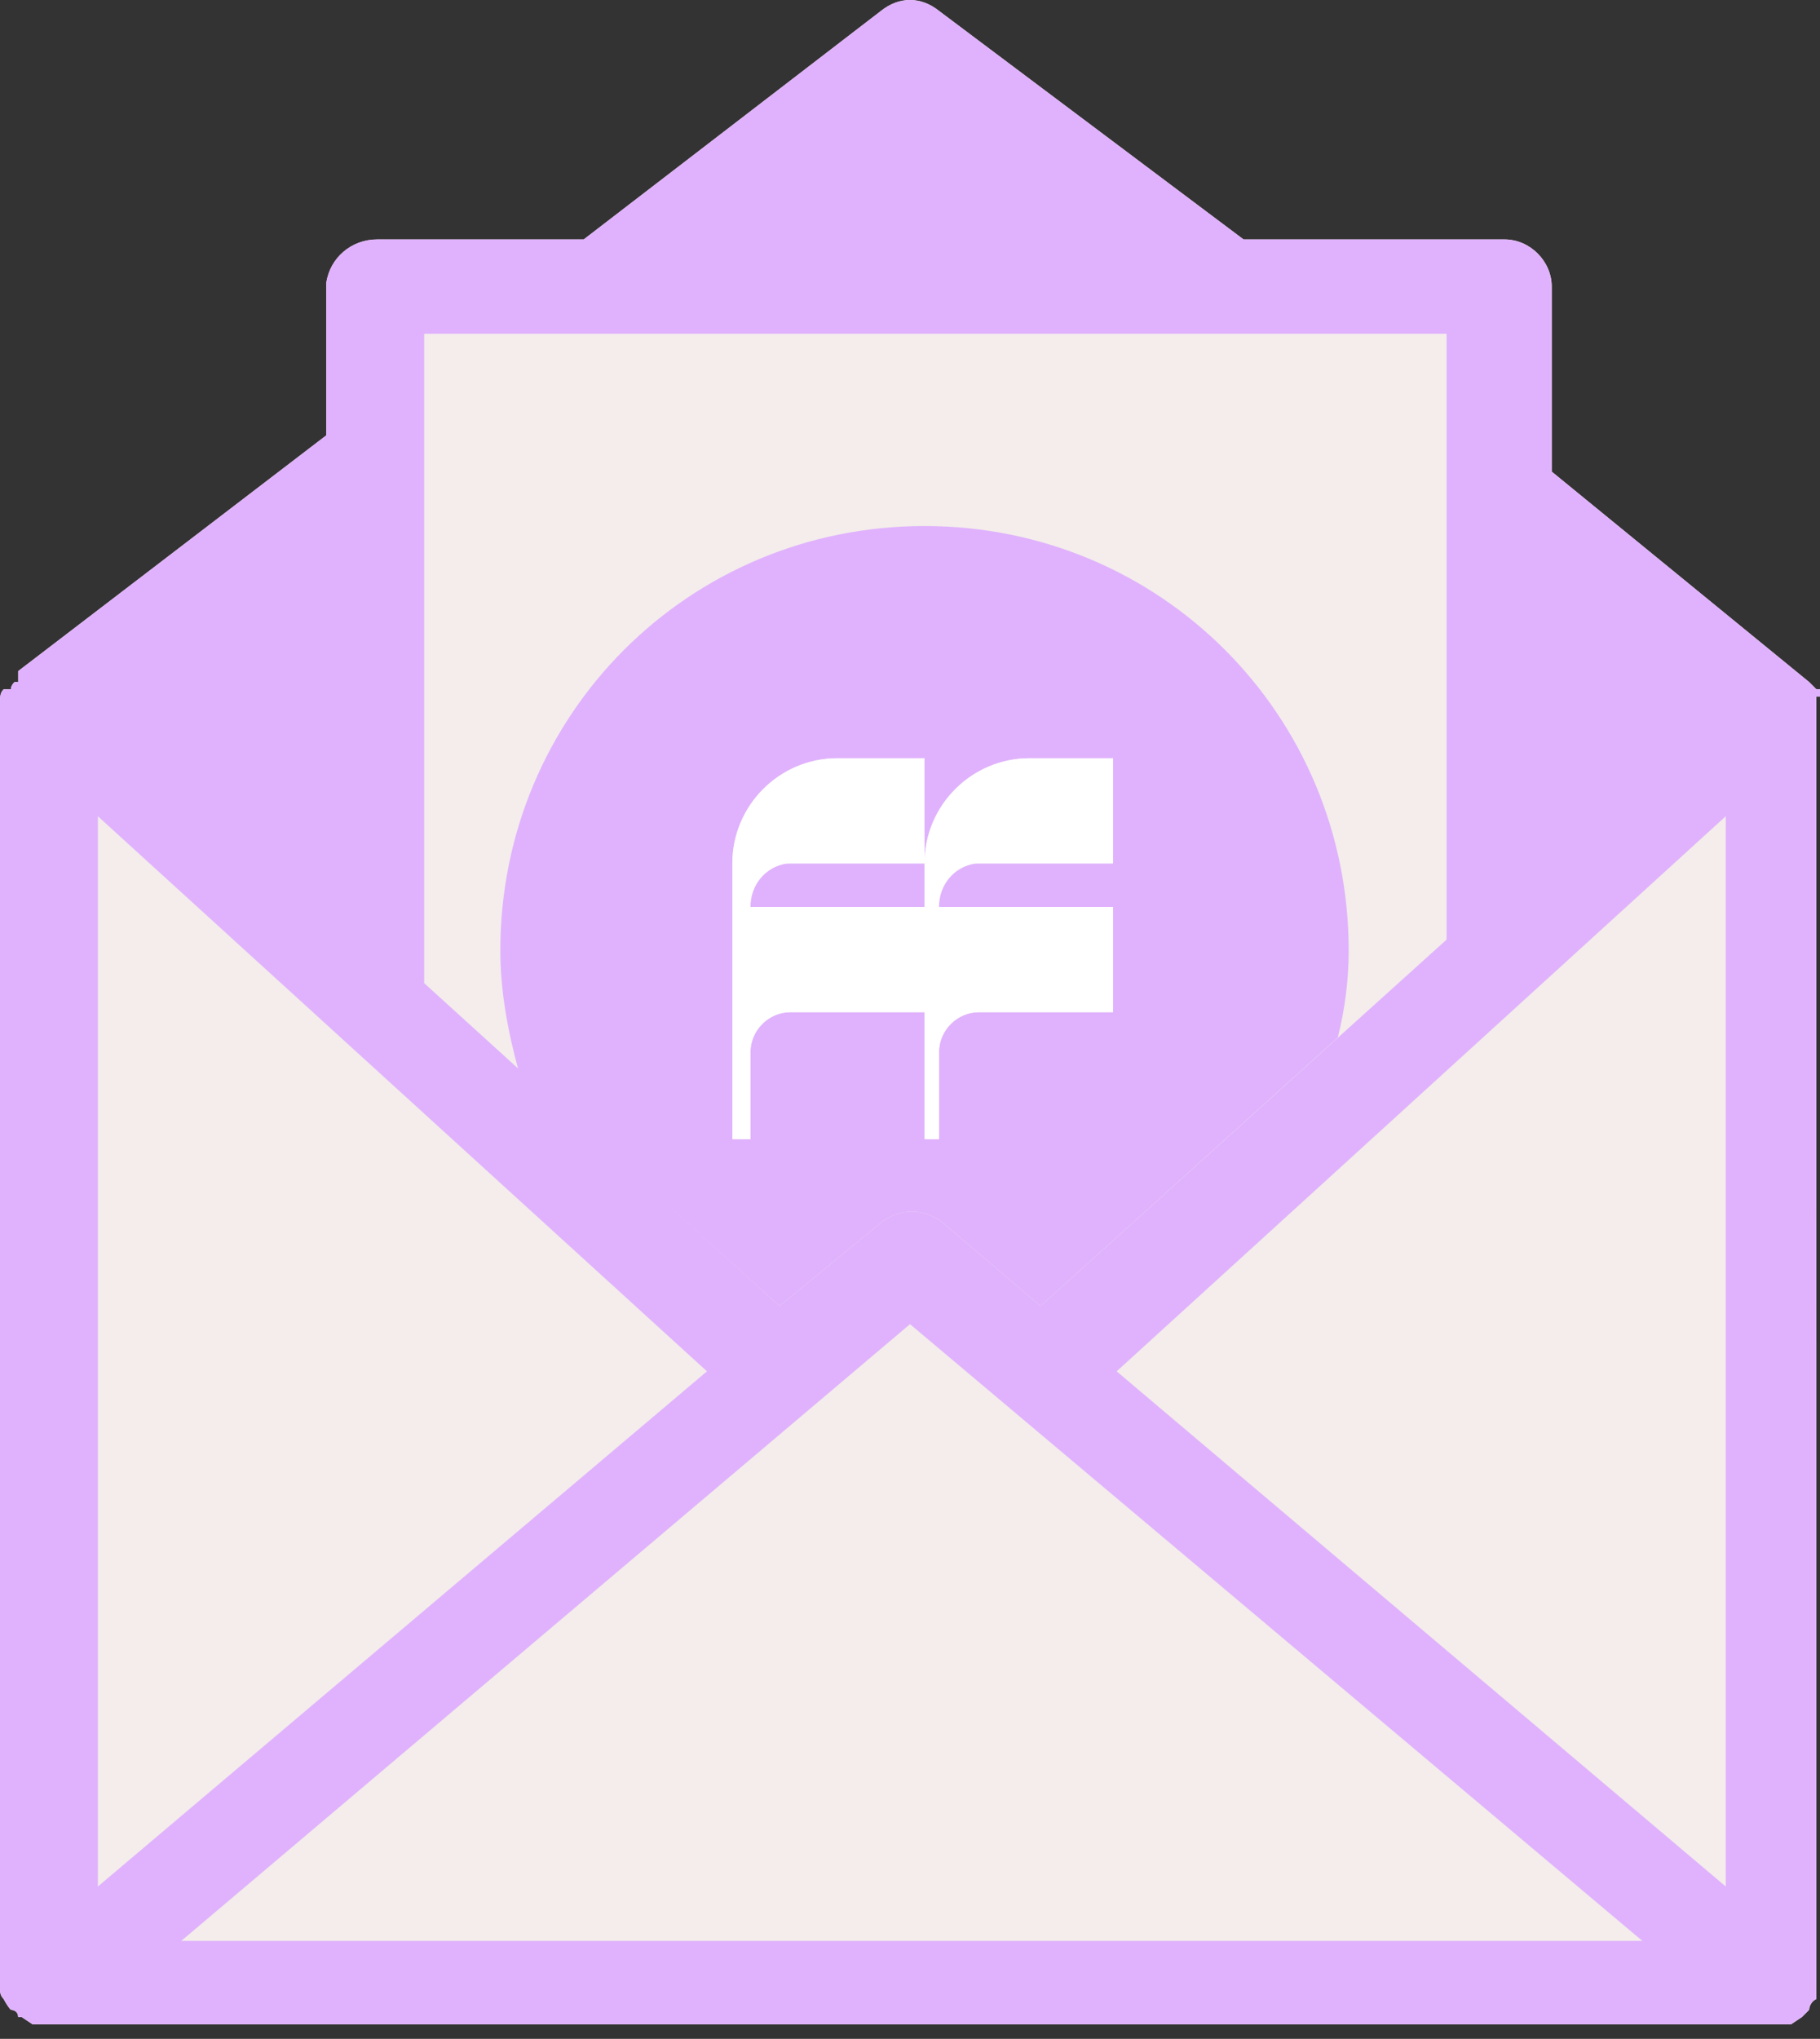
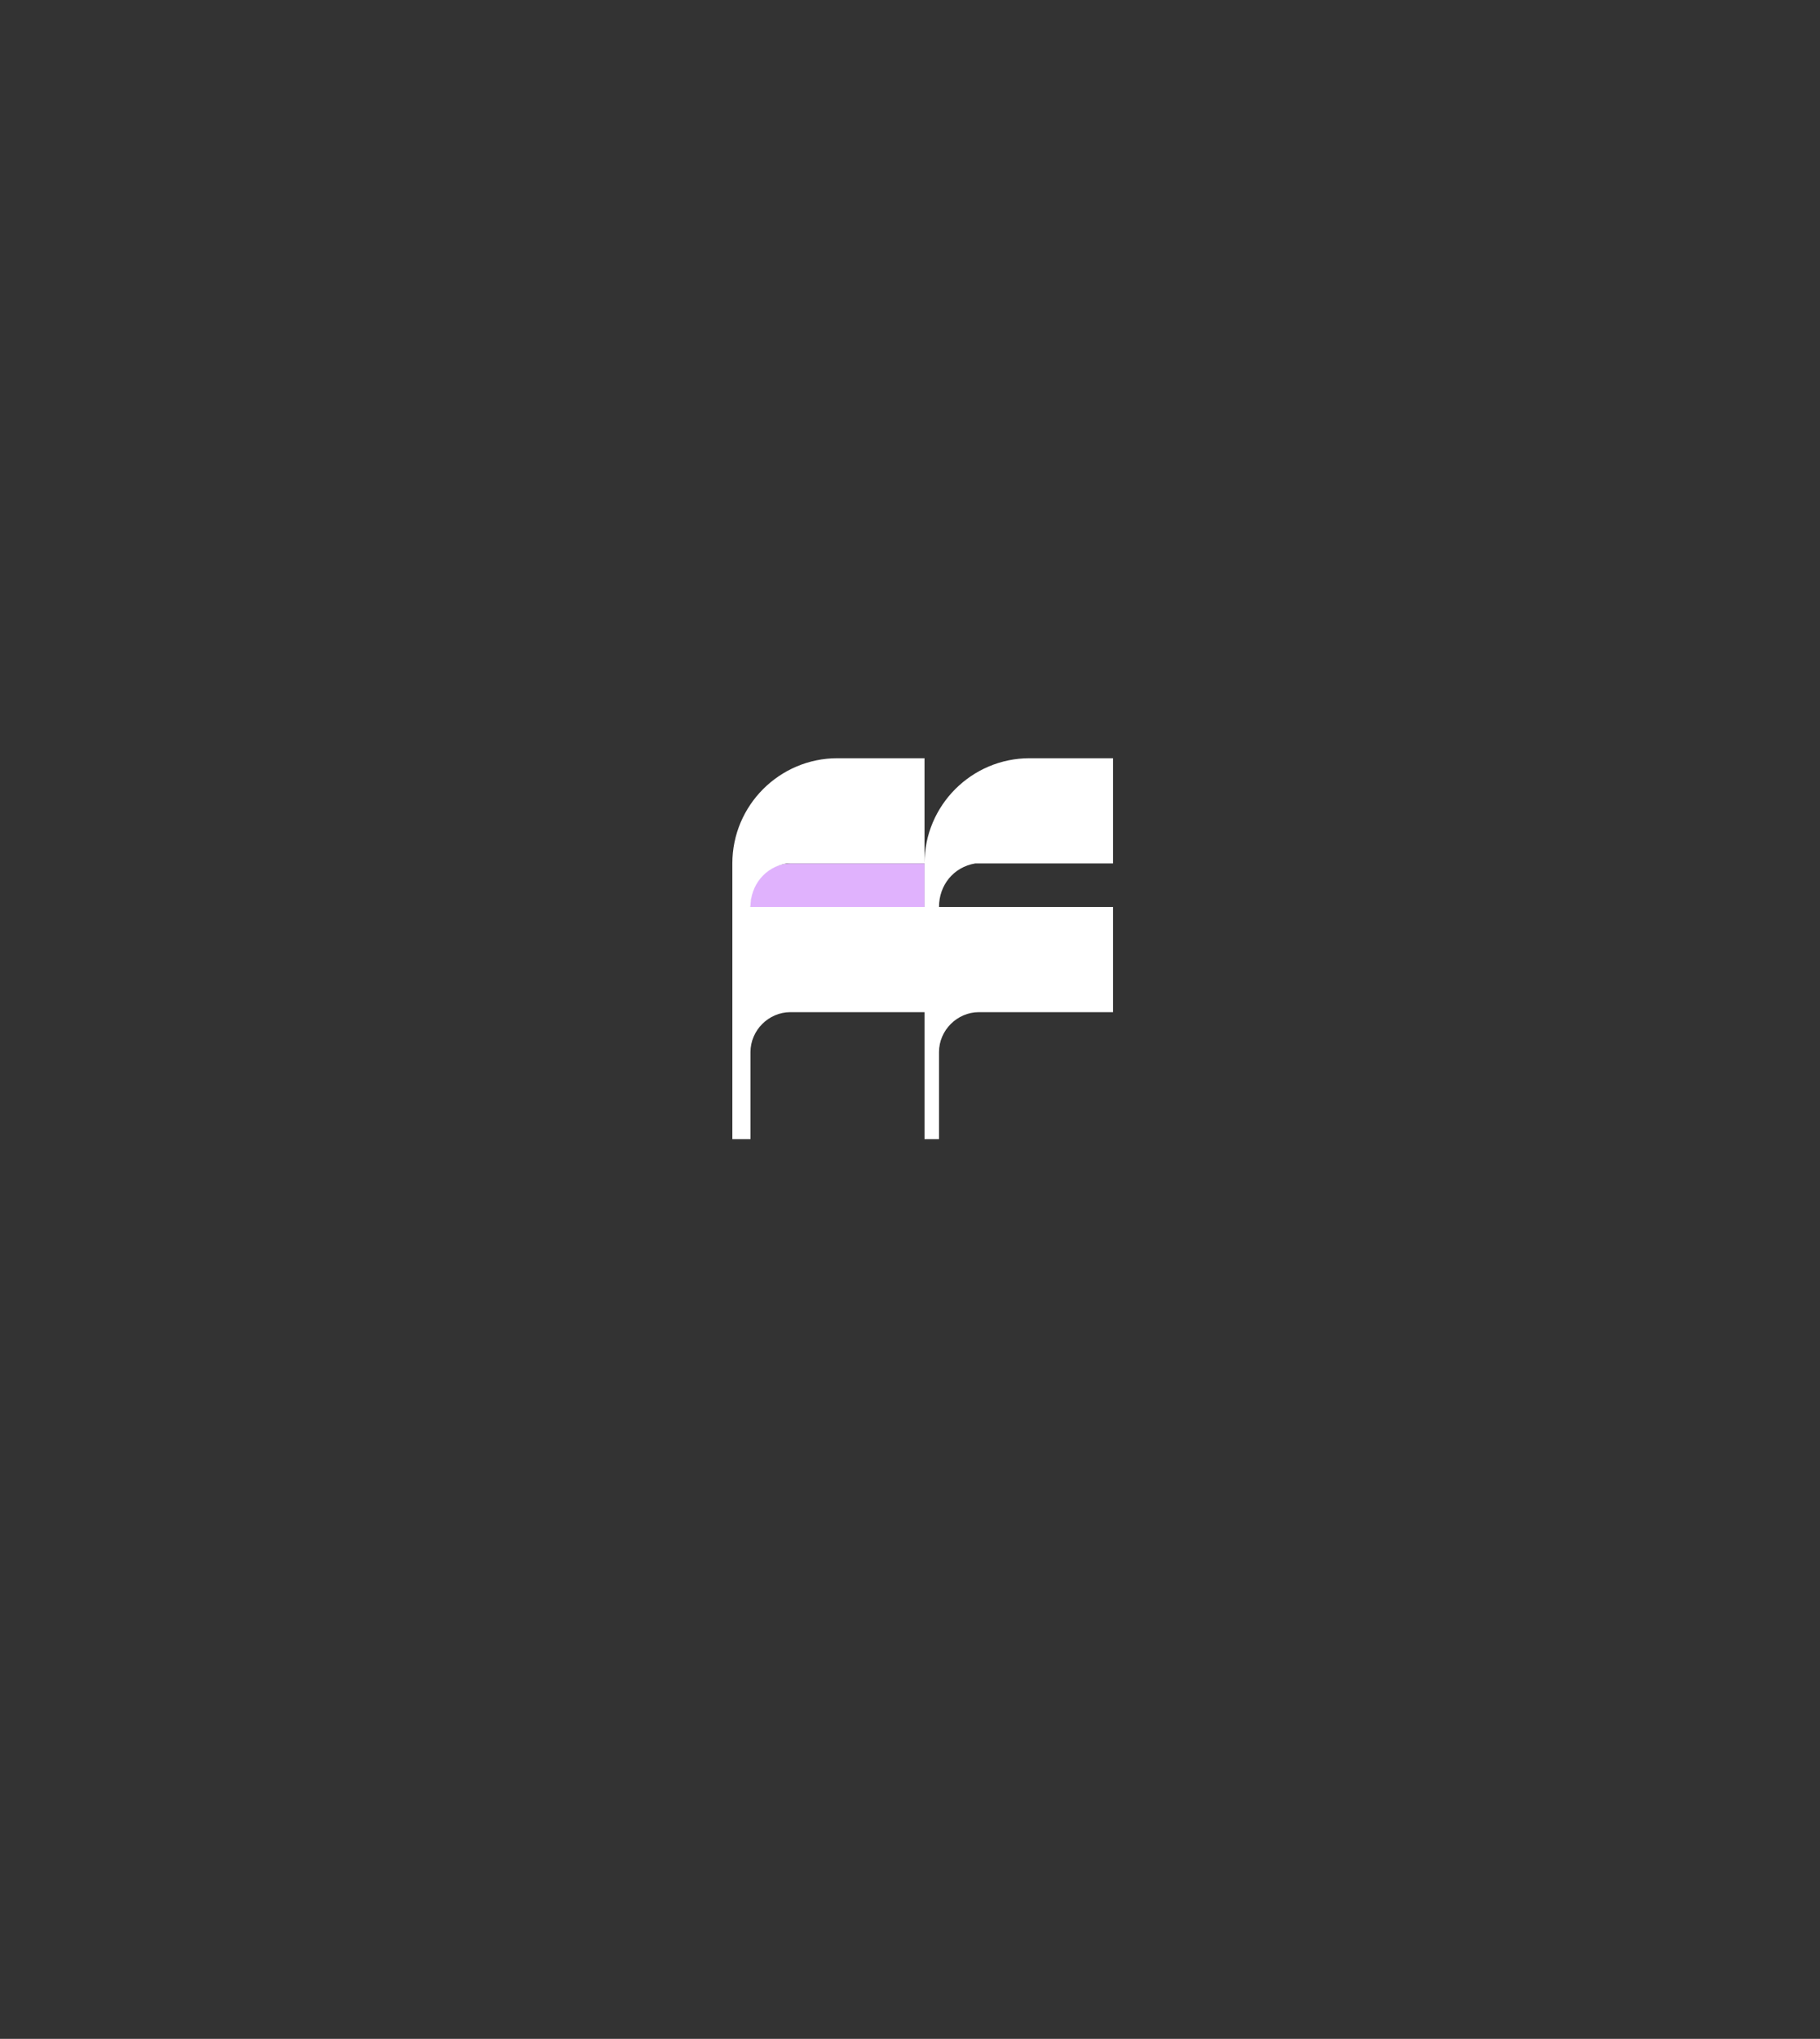
<svg xmlns="http://www.w3.org/2000/svg" id="Layer_1" version="1.1" viewBox="0 0 50.2 56.2">
  <rect x="0" y="0" width="50.2" height="56.2" fill="#333333" stroke="none" />
  <defs>
    <style> .st0 { fill: #f4edeb; } .st1 { fill: #e0b2fd; } .st2 { fill: #fff; } </style>
  </defs>
-   <path class="st0" d="M50.2,19.2h0q0-.1,0-.2h-.1l-.2-.2h0l-7.1-5.8v-5.1c0-.7-.6-1.3-1.3-1.3h-7.2L25.9.3c-.5-.4-1.1-.4-1.6,0l-8.2,6.3h-5.7c-.7,0-1.3.5-1.4,1.2,0,0,0,0,0,.1v4.1L.5,18.5h0c0,0,0,.1,0,.1h0c0,.1,0,.1,0,.2h-.1q-.1.1-.1.2H.1c-.1.1-.1.2-.1.4v35.4h0c0,.1,0,.2.1.3H.1c0,0,.1.2.2.3H.3c0,0,.2,0,.2.2h.1l.3.2h48.5l.3-.2h0l.2-.2h0c0,0,0-.2.2-.3h0v-.3h0V19.2Z" />
-   <path class="st1" d="M24.3,33.7c.5-.4,1.2-.4,1.7,0l2.7,2.3,8.2-7.4c.2-.8.3-1.6.3-2.4,0-6.5-5.2-11.7-11.7-11.7-6.5,0-11.7,5.2-11.7,11.7,0,1.1.2,2.2.5,3.3l7.2,6.5,2.8-2.3ZM20.7,29v2.4h-.5v-7.6c0-1.6,1.3-2.9,2.9-2.9h2.4v2.9c0-1.6,1.3-2.9,2.9-2.9h2.3v2.9h-3.7c-.6,0-1.1.5-1.1,1.1,0,0,0,0,0,.1h4.8v2.9h-3.7c-.6,0-1.1.5-1.1,1.1h0v2.4h-.4v-3.5h-3.7c-.6,0-1.1.5-1.1,1.1Z" />
  <path class="st1" d="M25.5,23.8h-3.7c-.6,0-1.1.5-1.1,1.1,0,0,0,0,0,.1h4.8v-1.2Z" />
  <path class="st2" d="M25.5,27.9v3.5h.4v-2.4c0-.6.5-1.1,1.1-1.1h3.7v-2.9h-4.8c0-.6.4-1.1,1-1.2,0,0,0,0,.1,0h3.7v-2.9h-2.3c-1.6,0-2.9,1.3-2.9,2.9v-2.9h-2.4c-1.6,0-2.9,1.3-2.9,2.9v7.6h.5v-2.4c0-.6.5-1.1,1.1-1.1h3.7ZM20.7,25c0-.6.4-1.1,1-1.2,0,0,0,0,.1,0h3.7v1.2h-4.8Z" />
-   <path class="st1" d="M50.2,19.2h0q0-.1,0-.2h-.1l-.2-.2h0l-7.1-5.8v-5.1c0-.7-.6-1.3-1.3-1.3h-7.2L25.9.3c-.5-.4-1.1-.4-1.6,0l-8.2,6.3h-5.7c-.7,0-1.3.5-1.4,1.2,0,0,0,0,0,.1v4.1L.5,18.5h0c0,0,0,.1,0,.1h0c0,.1,0,.1,0,.2h-.1q-.1.1-.1.2H.1c-.1.1-.1.2-.1.4v35.4h0c0,.1,0,.2.1.3H.1c0,0,.1.2.2.3H.3c0,0,.2,0,.2.2h.1l.3.2h48.5l.3-.2h0l.2-.2h0c0,0,0-.2.2-.3h0v-.3h0V19.2ZM11.7,9.2h28.2v16.7l-11.2,10.1-2.7-2.3c-.5-.4-1.2-.4-1.7,0l-2.8,2.3-9.8-8.9V9.2ZM2.7,22.5l16.8,15.3L2.7,52v-29.5ZM45.3,53.5H5l20.1-17,20.2,17ZM47.6,52l-16.8-14.2,16.8-15.3v29.5Z" />
</svg>